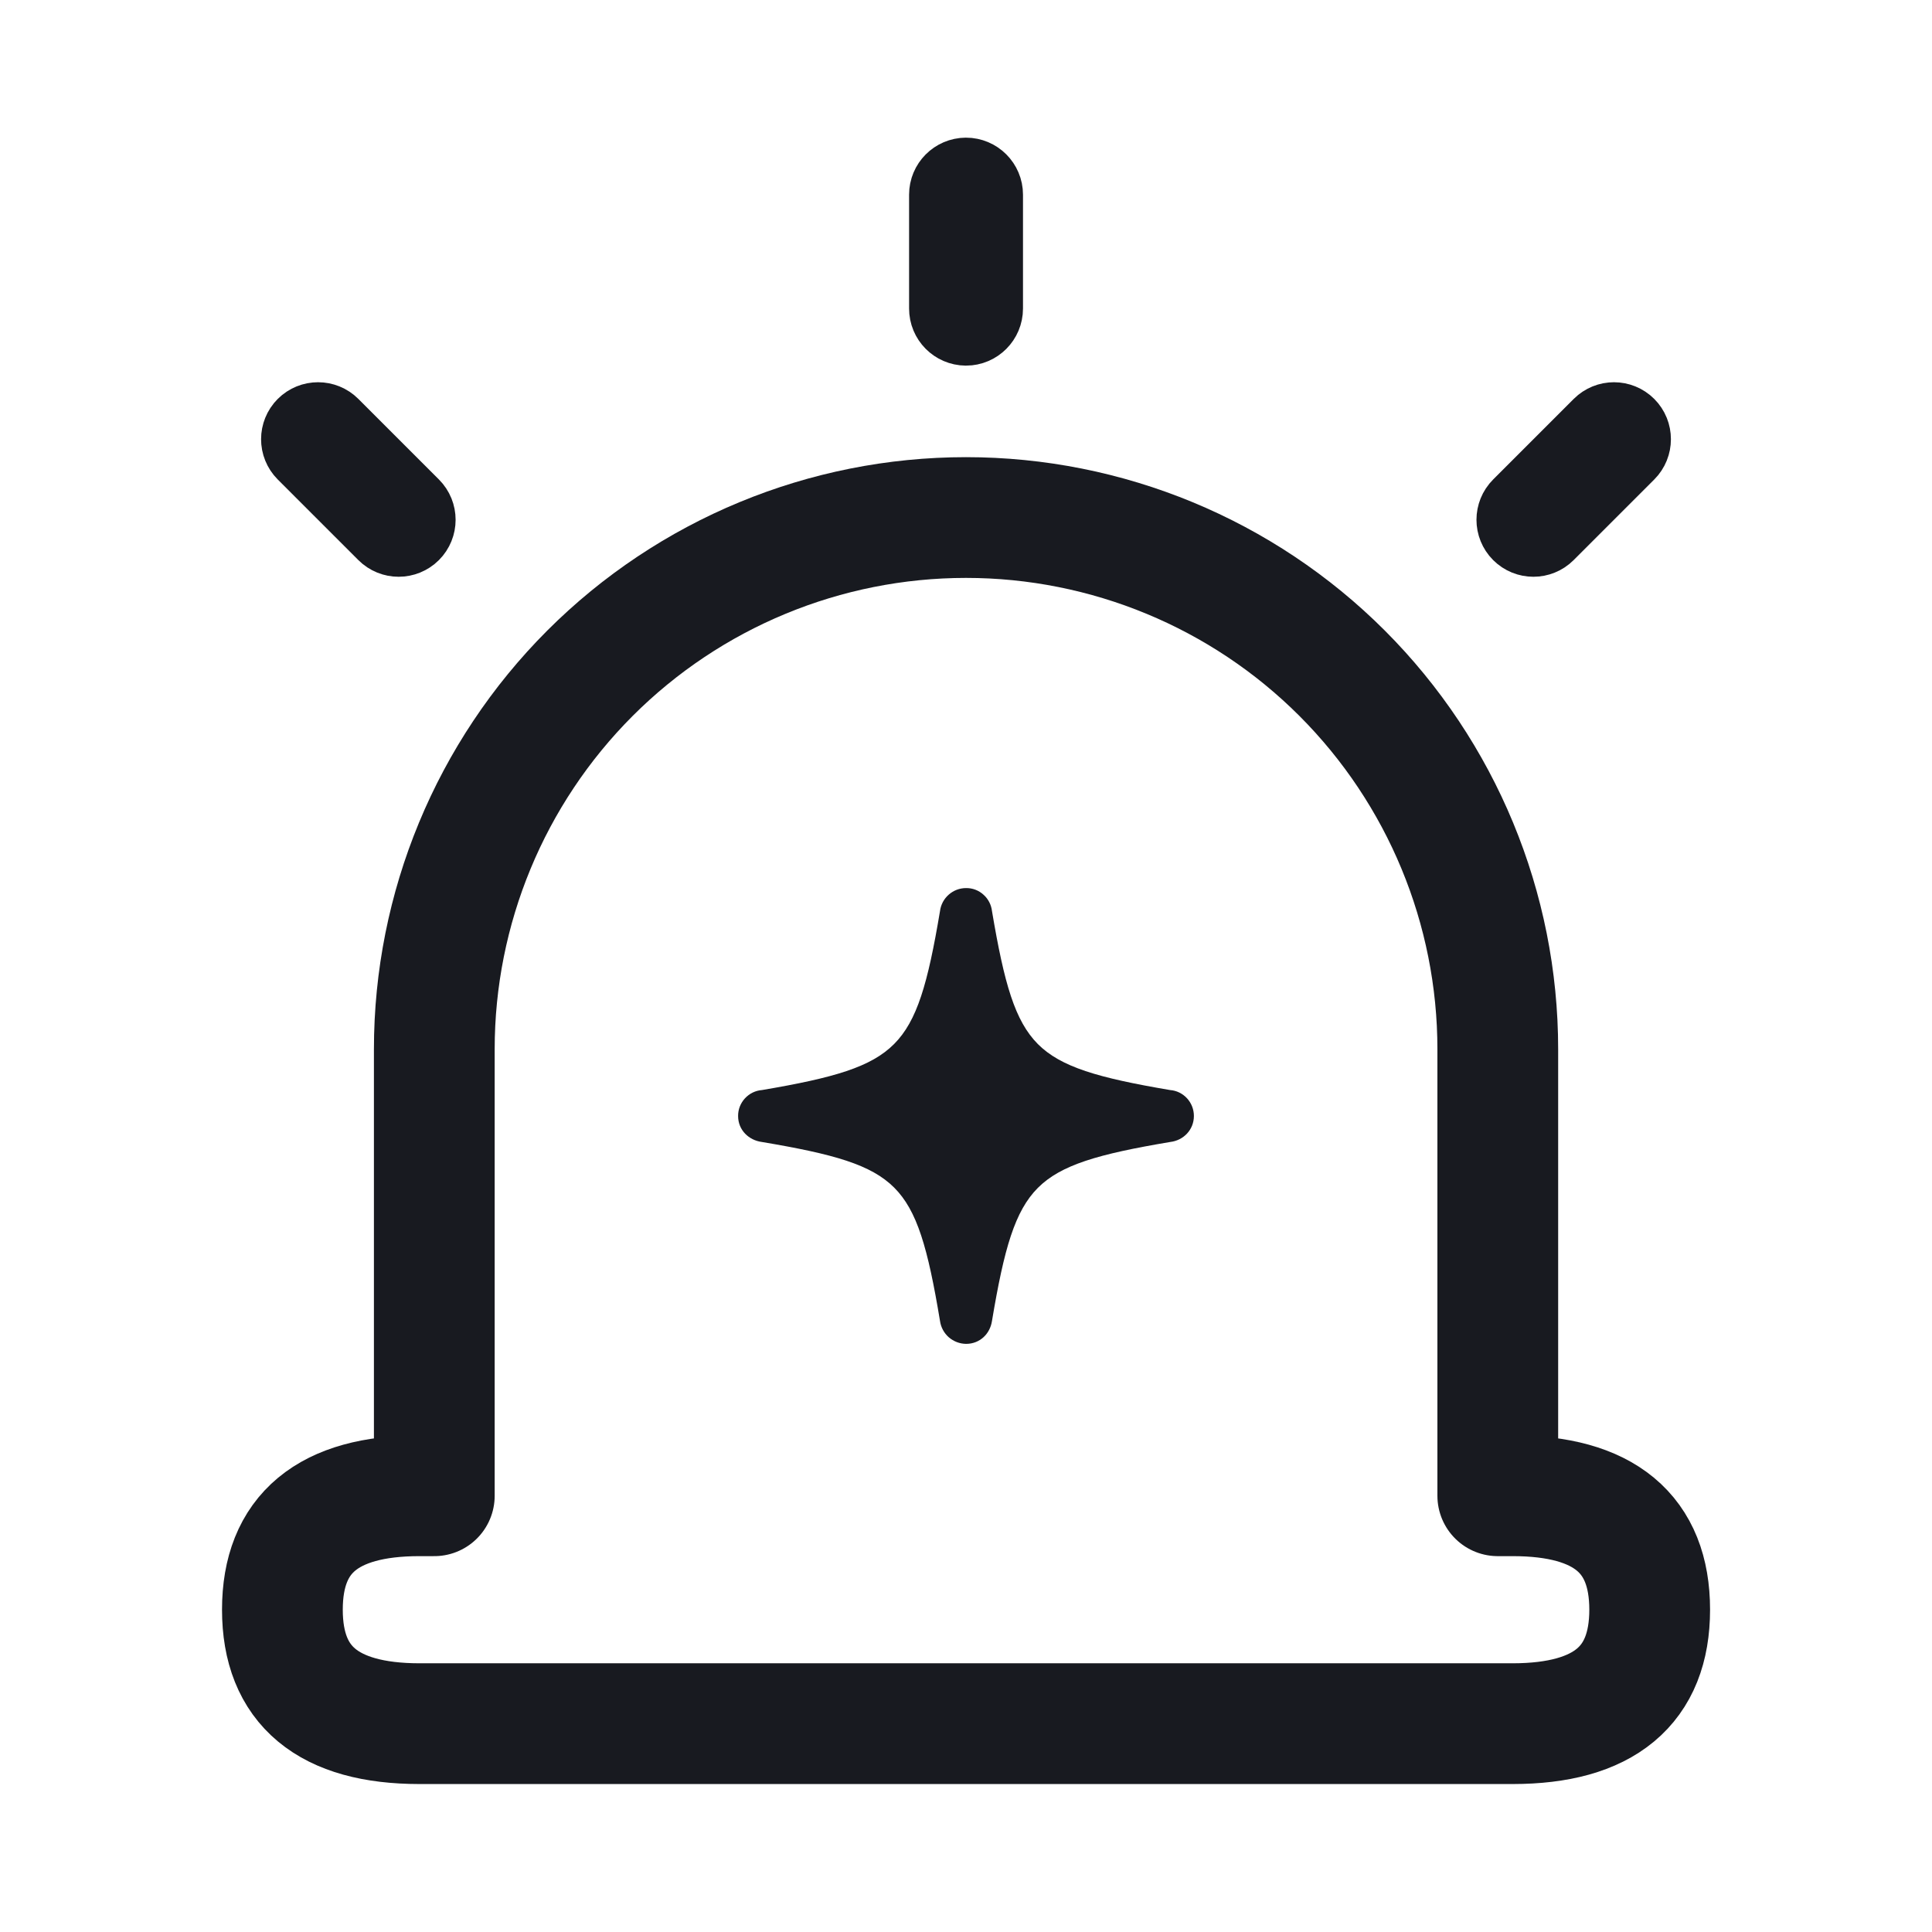
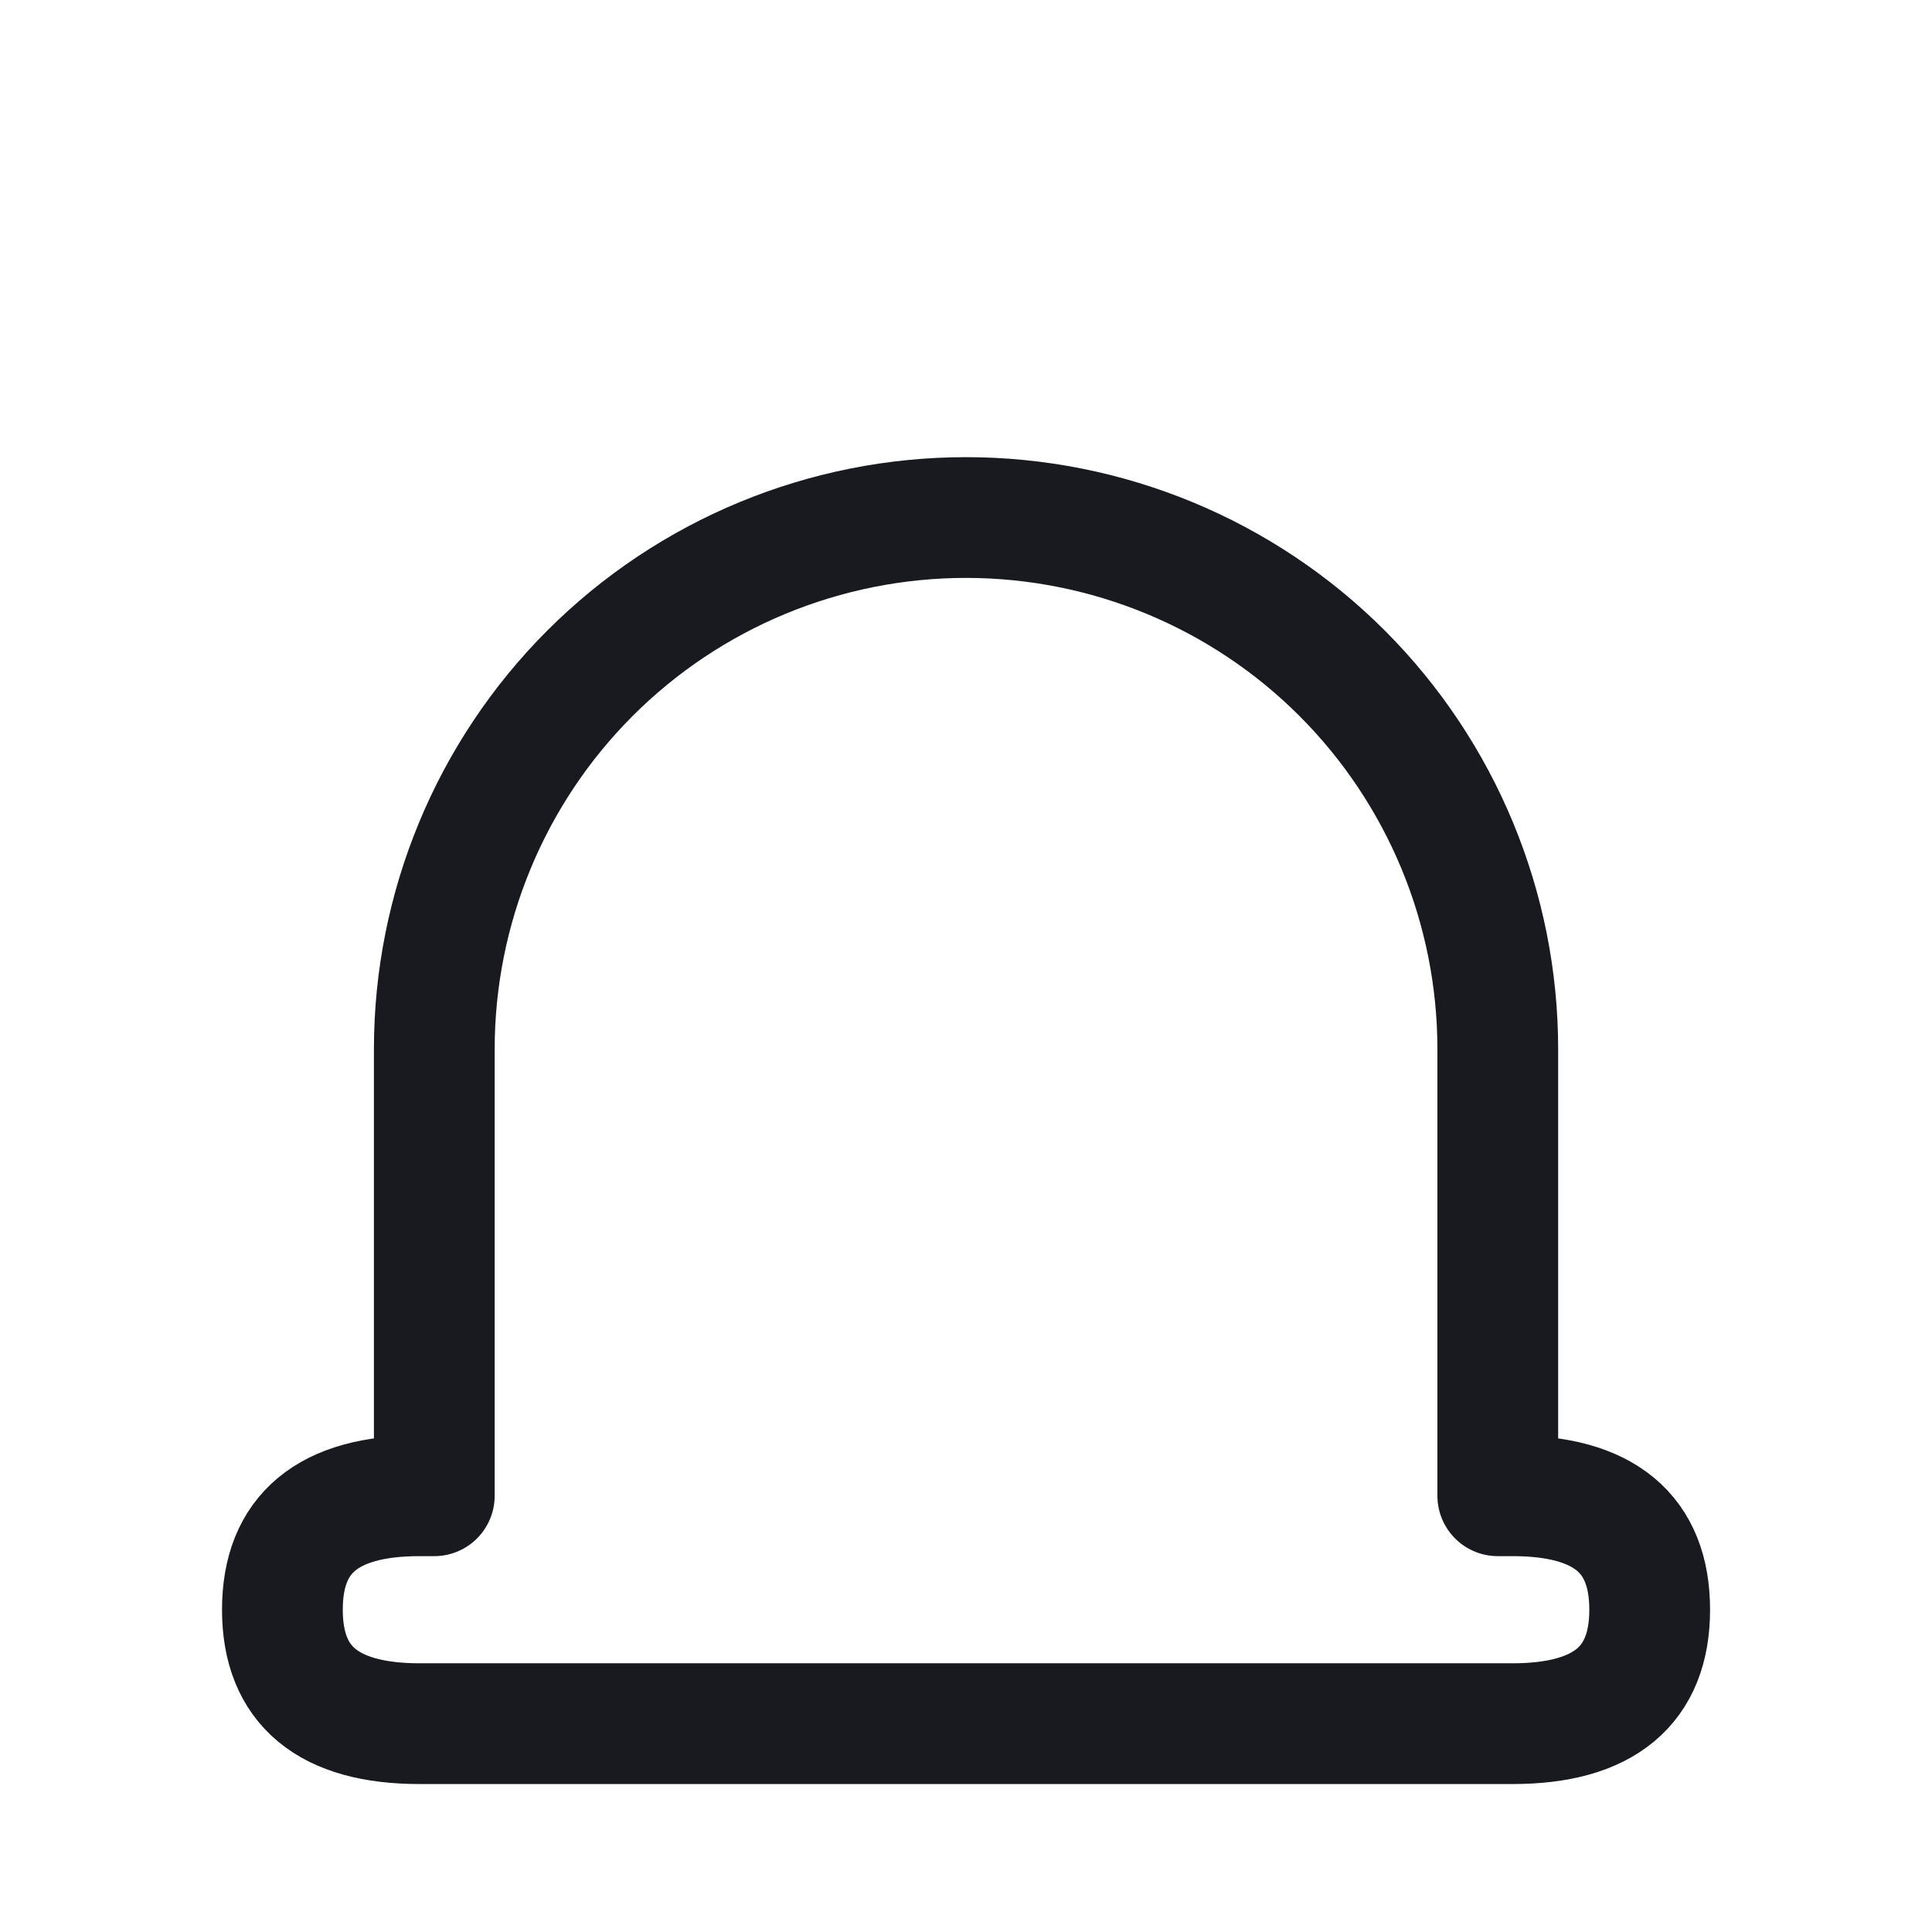
<svg xmlns="http://www.w3.org/2000/svg" width="24" height="24" viewBox="0 0 24 24" fill="none">
-   <path d="M12.323 16.408C12.299 16.57 12.172 16.694 12.001 16.694C11.922 16.693 11.846 16.664 11.786 16.612C11.727 16.56 11.688 16.488 11.677 16.409C11.526 15.5 11.393 15.037 11.107 14.752C10.821 14.467 10.361 14.337 9.464 14.186C9.303 14.165 9.169 14.039 9.169 13.864C9.168 13.782 9.199 13.704 9.254 13.644C9.309 13.584 9.385 13.547 9.466 13.541C10.361 13.389 10.821 13.256 11.107 12.969C11.393 12.682 11.526 12.219 11.677 11.318C11.687 11.239 11.725 11.167 11.785 11.114C11.845 11.061 11.921 11.032 12.001 11.032C12.081 11.031 12.158 11.06 12.217 11.114C12.277 11.167 12.314 11.24 12.323 11.319C12.475 12.22 12.607 12.682 12.893 12.97C13.179 13.256 13.64 13.389 14.535 13.541C14.616 13.547 14.691 13.584 14.746 13.644C14.801 13.704 14.831 13.782 14.831 13.863C14.831 14.035 14.701 14.167 14.537 14.186C13.64 14.337 13.179 14.47 12.893 14.756C12.607 15.043 12.474 15.506 12.323 16.408Z" fill="#181A20" />
-   <path d="M3.804 5.309C3.885 5.228 4.017 5.228 4.098 5.309L5.099 6.31C5.18 6.391 5.18 6.523 5.099 6.604C5.018 6.685 4.886 6.685 4.805 6.604L3.804 5.603C3.723 5.522 3.723 5.39 3.804 5.309ZM19.903 5.309C19.984 5.228 20.115 5.228 20.196 5.309C20.277 5.39 20.277 5.522 20.196 5.603L19.195 6.604C19.114 6.685 18.983 6.685 18.902 6.604C18.821 6.523 18.821 6.391 18.902 6.31L19.903 5.309ZM12 2.21C12.115 2.21 12.208 2.304 12.208 2.418V3.833C12.208 3.948 12.115 4.042 12 4.042C11.885 4.041 11.793 3.948 11.793 3.833V2.418C11.793 2.304 11.885 2.211 12 2.21Z" fill="#181A20" stroke="#181A20" />
  <path d="M12 6.429C13.752 6.429 15.433 7.124 16.672 8.363C17.91 9.602 18.606 11.282 18.606 13.034V18.581H18.792C19.926 18.581 20.493 19.052 20.493 19.996C20.493 20.939 19.926 21.411 18.792 21.412H5.209C4.075 21.411 3.508 20.939 3.508 19.996C3.508 19.052 4.075 18.581 5.209 18.581H5.395V13.034C5.395 11.282 6.091 9.602 7.329 8.363C8.568 7.124 10.249 6.429 12 6.429Z" stroke="#181A20" stroke-width="1.5" stroke-linejoin="round" />
</svg>